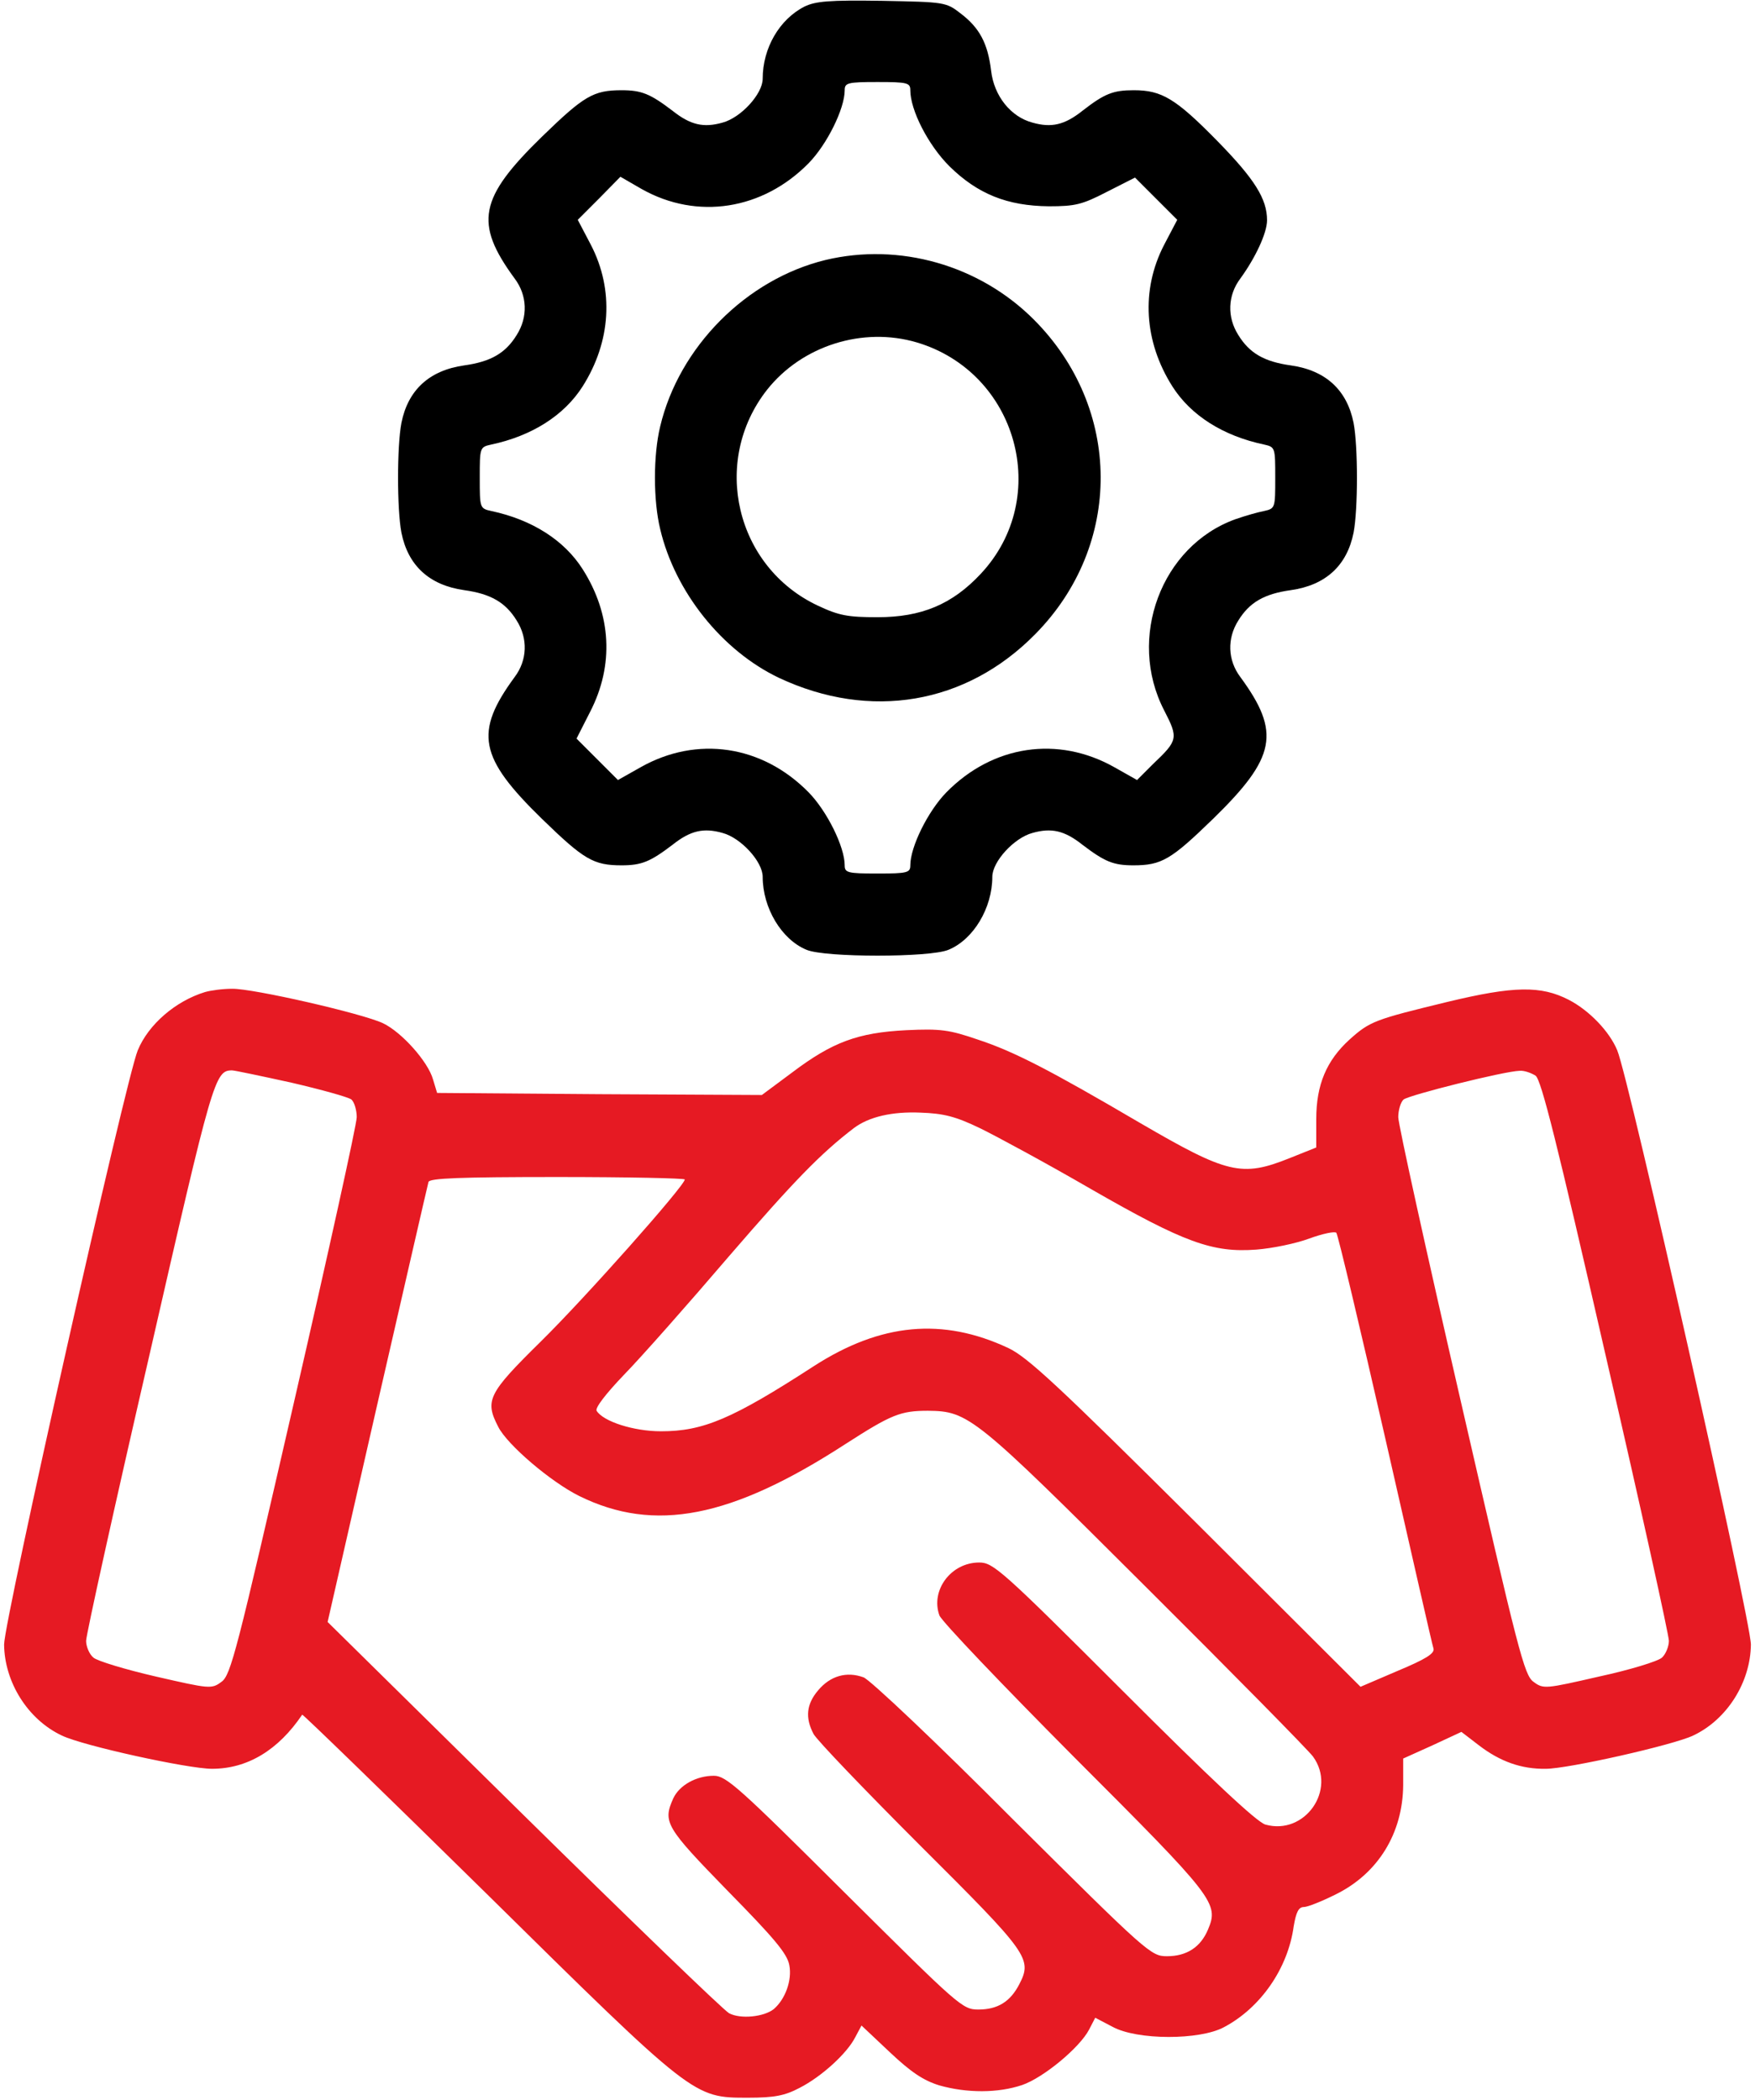
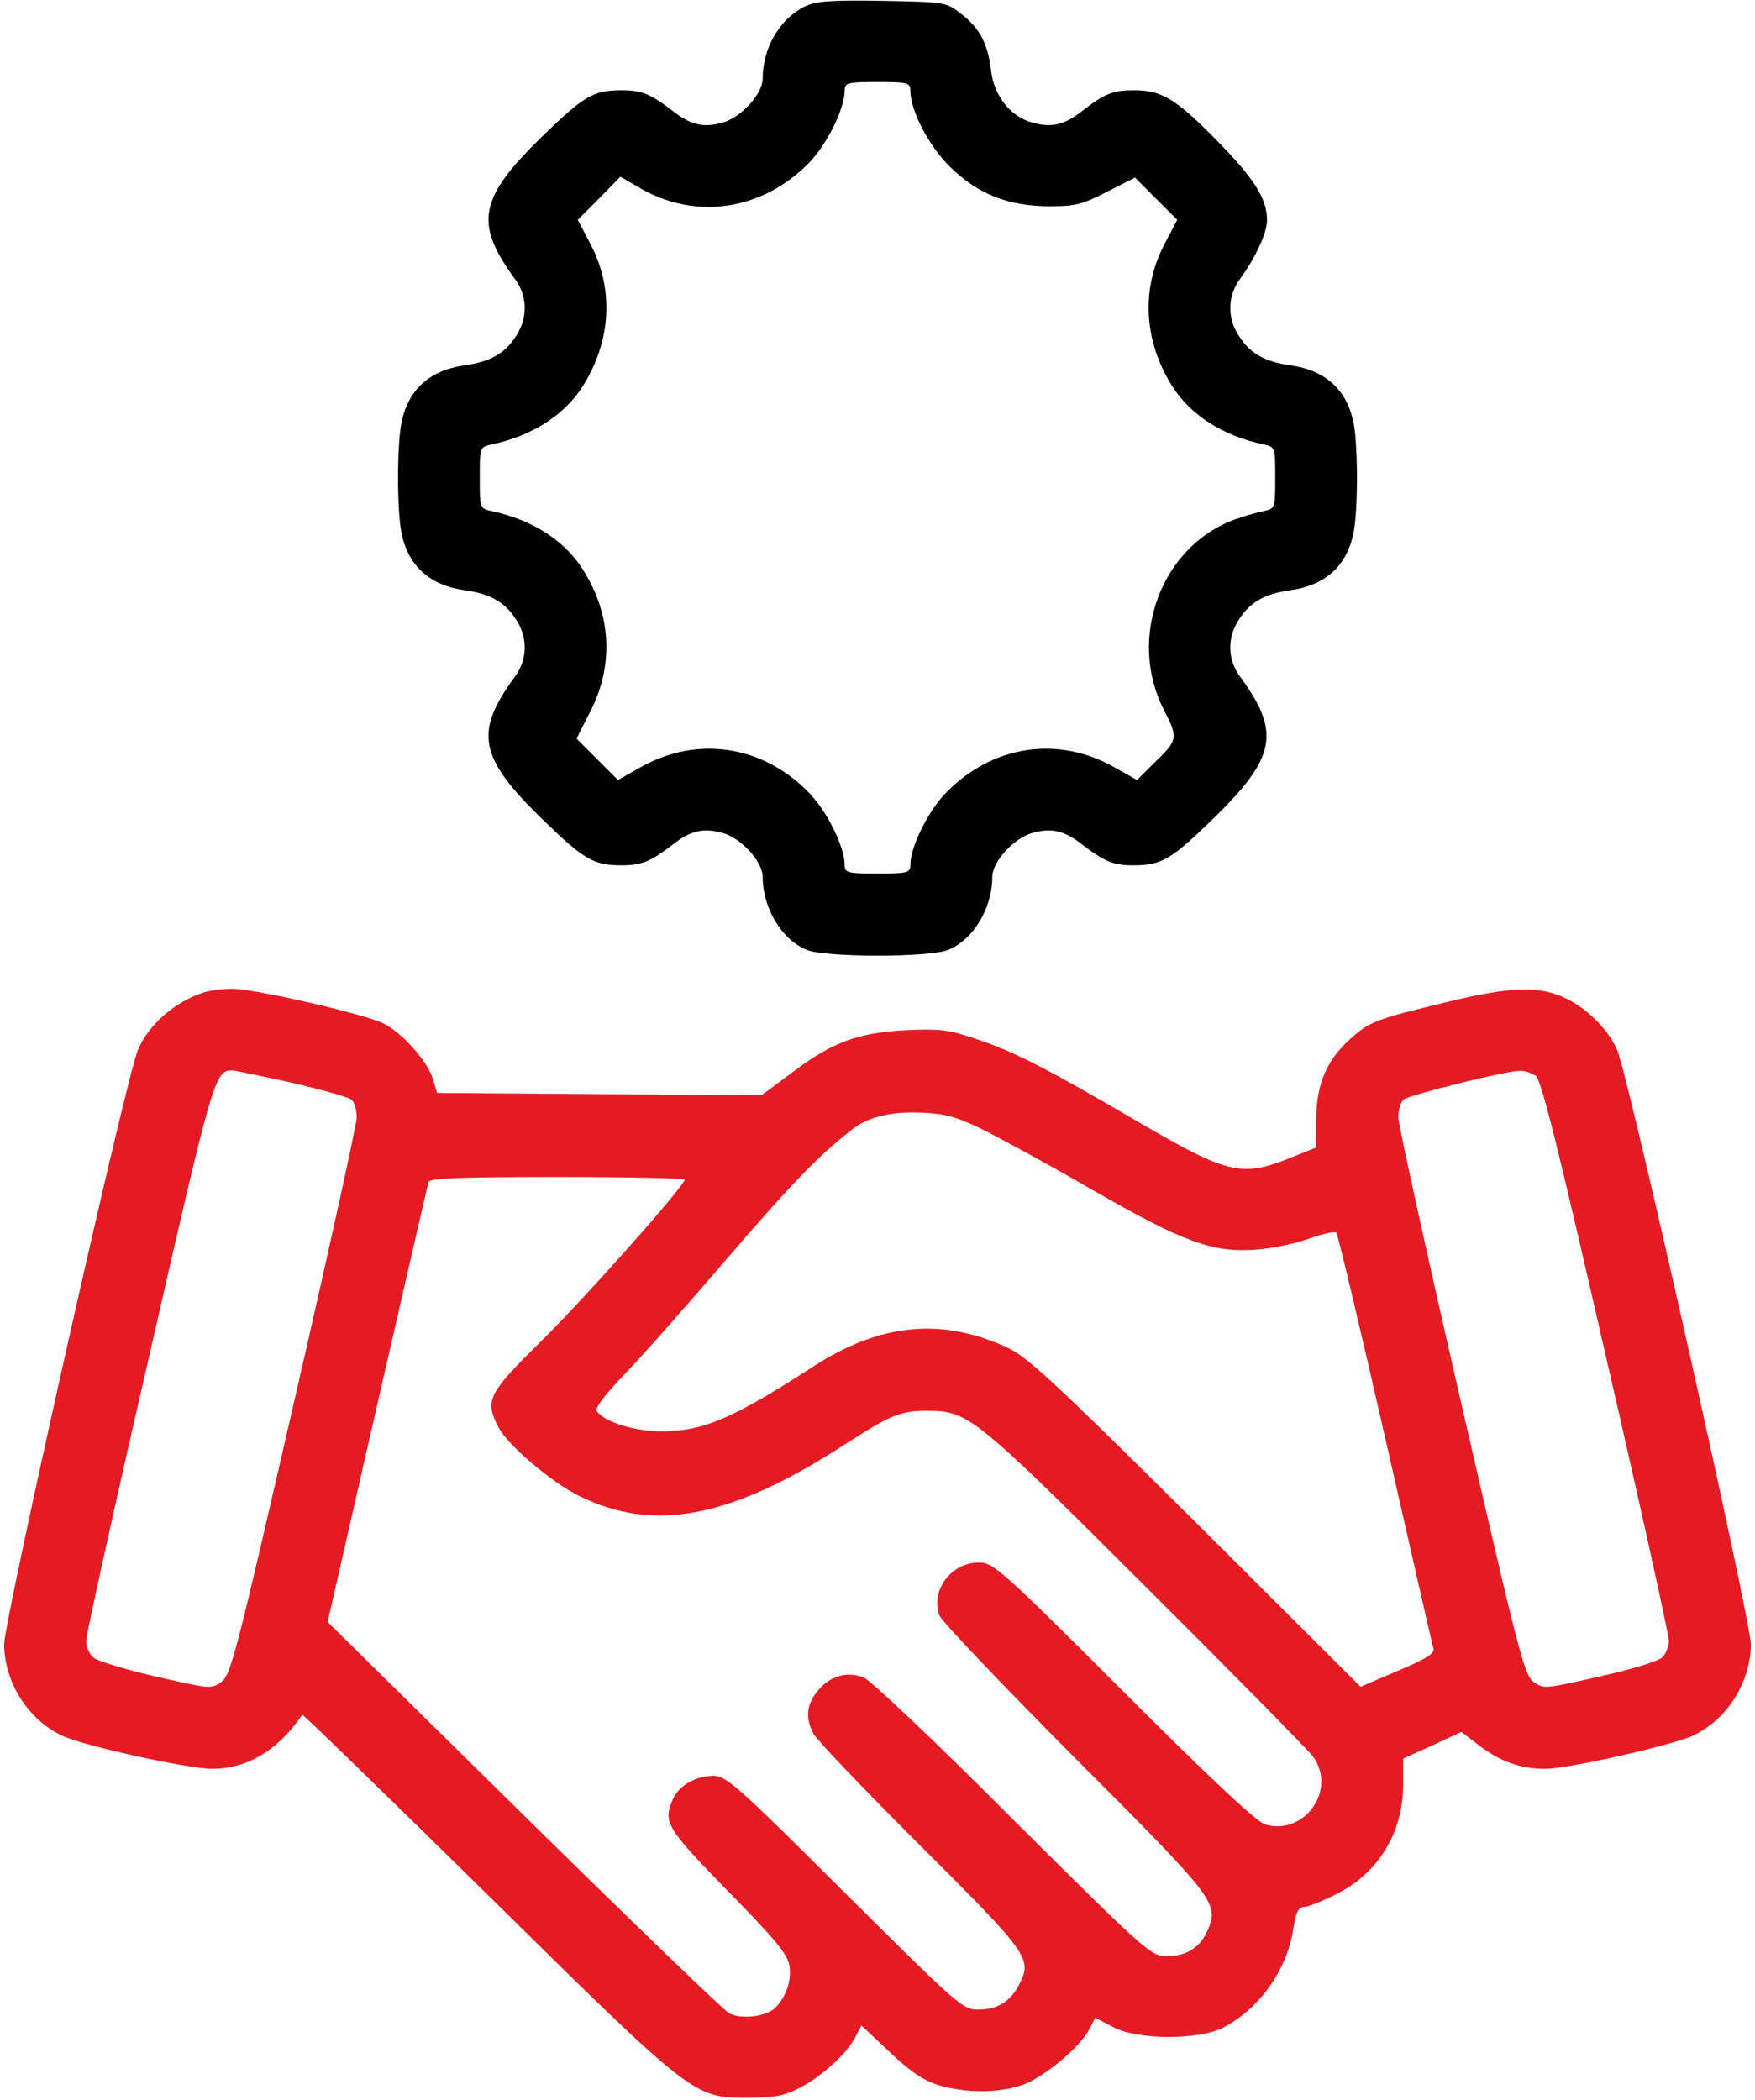
<svg xmlns="http://www.w3.org/2000/svg" version="1.0" width="428pt" height="512pt" viewBox="0 0 428 512" preserveAspectRatio="xMidYMid meet">
  <g transform="translate(0,512) scale(0.1,-0.1)" fill="#000000" stroke="none">
    <path d="M1962 5104 c-61 -31 -102 -101 -102 -176 0 -37 -53 -95 -98 -107 -46 -13 -78 -6 -122 29 -54 41 -75 50 -124 50 -69 0 -92 -14 -194 -113 -154 -150 -166 -211 -67 -346 31 -41 33 -94 5 -138 -27 -44 -63 -65 -128 -74 -85 -12 -137 -60 -153 -140 -11 -57 -11 -211 0 -268 16 -80 68 -128 153 -140 65 -9 101 -30 128 -74 28 -44 26 -97 -5 -138 -99 -135 -87 -196 67 -346 102 -99 125 -113 194 -113 49 0 70 9 124 50 44 35 76 42 122 29 45 -12 98 -70 98 -107 0 -76 46 -153 107 -178 45 -19 301 -19 346 0 61 25 107 102 107 178 0 37 53 95 98 107 46 13 78 6 122 -29 54 -41 75 -50 124 -50 69 0 92 14 194 113 154 150 166 211 67 346 -31 41 -33 94 -5 138 27 44 63 65 128 74 85 12 137 60 153 140 11 57 11 211 0 268 -16 80 -68 128 -153 140 -65 9 -101 30 -128 74 -28 44 -26 97 5 138 37 51 65 111 65 142 0 52 -30 100 -121 193 -102 104 -136 124 -204 124 -50 0 -71 -8 -125 -50 -44 -35 -76 -42 -122 -29 -53 14 -94 65 -101 127 -8 66 -28 104 -74 139 -36 28 -39 28 -192 31 -129 2 -162 -1 -189 -14z m258 -204 c0 -48 43 -133 95 -185 69 -68 141 -97 243 -98 64 0 81 4 141 35 l69 35 51 -51 52 -52 -32 -61 c-57 -110 -49 -236 20 -345 45 -71 124 -121 224 -142 27 -6 27 -8 27 -81 0 -73 0 -75 -27 -81 -16 -3 -47 -12 -70 -20 -181 -65 -265 -290 -174 -466 35 -68 34 -73 -27 -131 l-39 -39 -55 31 c-138 78 -297 54 -410 -61 -45 -46 -88 -133 -88 -178 0 -18 -7 -20 -80 -20 -73 0 -80 2 -80 20 0 45 -43 132 -88 178 -113 115 -272 139 -410 61 l-55 -31 -50 50 -51 51 33 65 c59 114 52 238 -18 348 -45 71 -124 121 -223 142 -28 6 -28 8 -28 81 0 73 0 75 28 81 99 21 178 71 223 142 69 109 77 235 20 345 l-32 61 52 52 52 53 52 -30 c135 -76 295 -51 407 63 45 46 88 133 88 178 0 18 7 20 80 20 73 0 80 -2 80 -20z" />
-     <path d="M2013 4486 c-193 -47 -357 -212 -403 -406 -17 -70 -17 -180 0 -250 36 -153 151 -297 290 -363 222 -104 456 -65 625 107 214 217 212 551 -4 767 -133 133 -328 188 -508 145z m223 -201 c245 -73 330 -378 156 -564 -70 -75 -145 -106 -252 -106 -72 0 -94 4 -145 28 -201 94 -262 352 -124 527 85 107 233 154 365 115z" />
    <path fill="#e61a23" d="M500 2701 c-72 -22 -138 -79 -164 -142 -29 -69 -326 -1391 -326 -1449 1 -92 58 -183 141 -222 52 -25 308 -81 366 -81 87 0 162 46 220 132 1 2 203 -194 448 -435 508 -501 506 -499 639 -499 65 0 90 5 126 24 53 27 116 84 136 124 l15 28 69 -65 c52 -49 82 -69 121 -81 67 -19 143 -19 202 1 52 18 140 91 163 135 l15 29 42 -22 c60 -33 213 -33 272 -1 89 47 156 143 170 246 6 35 12 47 25 47 9 0 44 14 78 31 103 51 163 149 164 266 l0 65 71 32 71 33 43 -33 c51 -39 103 -58 163 -57 54 0 311 58 359 81 83 39 140 130 141 222 0 58 -297 1380 -326 1449 -19 46 -68 97 -118 123 -68 35 -134 34 -296 -5 -177 -43 -189 -47 -239 -92 -56 -51 -81 -110 -81 -194 l0 -69 -65 -26 c-117 -47 -152 -38 -365 86 -220 129 -307 174 -395 203 -70 24 -91 27 -175 23 -118 -6 -180 -29 -278 -103 l-74 -55 -396 2 -396 3 -10 33 c-12 43 -76 115 -122 137 -51 24 -318 85 -368 84 -23 0 -52 -4 -66 -8z m211 -221 c73 -17 138 -35 146 -41 7 -6 13 -26 13 -43 0 -17 -69 -330 -153 -695 -140 -609 -154 -666 -177 -682 -24 -18 -29 -17 -160 13 -74 17 -143 38 -152 46 -10 8 -18 27 -18 41 0 14 69 327 154 695 155 678 160 696 202 696 6 0 72 -14 145 -30z m3034 17 c14 -11 52 -163 171 -683 85 -368 154 -681 154 -695 0 -14 -8 -33 -17 -41 -10 -9 -79 -30 -153 -46 -131 -30 -136 -31 -160 -13 -23 16 -37 73 -177 682 -84 365 -153 678 -153 695 0 17 6 37 13 43 14 11 245 69 283 70 11 1 28 -5 39 -12z m-1355 -128 c41 -20 163 -86 270 -148 228 -131 297 -156 404 -148 39 3 97 15 129 27 33 12 62 18 66 14 4 -5 58 -232 120 -504 62 -272 114 -502 117 -510 3 -12 -20 -26 -87 -54 l-91 -39 -401 400 c-334 332 -411 404 -458 426 -160 75 -311 61 -474 -44 -199 -129 -270 -159 -373 -159 -67 0 -141 24 -157 50 -4 7 22 41 67 88 41 42 156 172 256 289 158 183 223 250 304 312 37 28 94 41 163 38 56 -2 85 -9 145 -38z m-720 -125 c0 -15 -244 -290 -352 -396 -128 -126 -136 -143 -103 -207 22 -44 129 -135 198 -169 183 -90 370 -54 649 127 112 72 134 81 201 81 99 -1 113 -12 530 -428 214 -213 398 -400 409 -415 59 -81 -20 -193 -116 -166 -21 6 -134 112 -346 324 -298 298 -318 315 -352 315 -69 0 -119 -68 -97 -129 6 -15 154 -170 329 -346 343 -343 353 -356 326 -420 -18 -43 -52 -65 -100 -65 -39 0 -47 7 -376 334 -185 186 -348 340 -364 346 -41 15 -81 4 -111 -32 -28 -33 -32 -66 -11 -106 8 -15 125 -137 260 -272 264 -263 274 -276 242 -338 -22 -43 -53 -62 -100 -62 -39 0 -47 8 -326 285 -257 256 -289 285 -319 285 -43 0 -84 -23 -99 -55 -26 -58 -19 -70 132 -225 115 -117 146 -154 151 -182 7 -37 -10 -83 -38 -107 -24 -19 -81 -25 -109 -10 -14 8 -240 226 -502 484 l-477 470 121 530 c67 292 123 536 125 543 3 9 75 12 315 12 170 0 310 -3 310 -6z" />
  </g>
</svg>